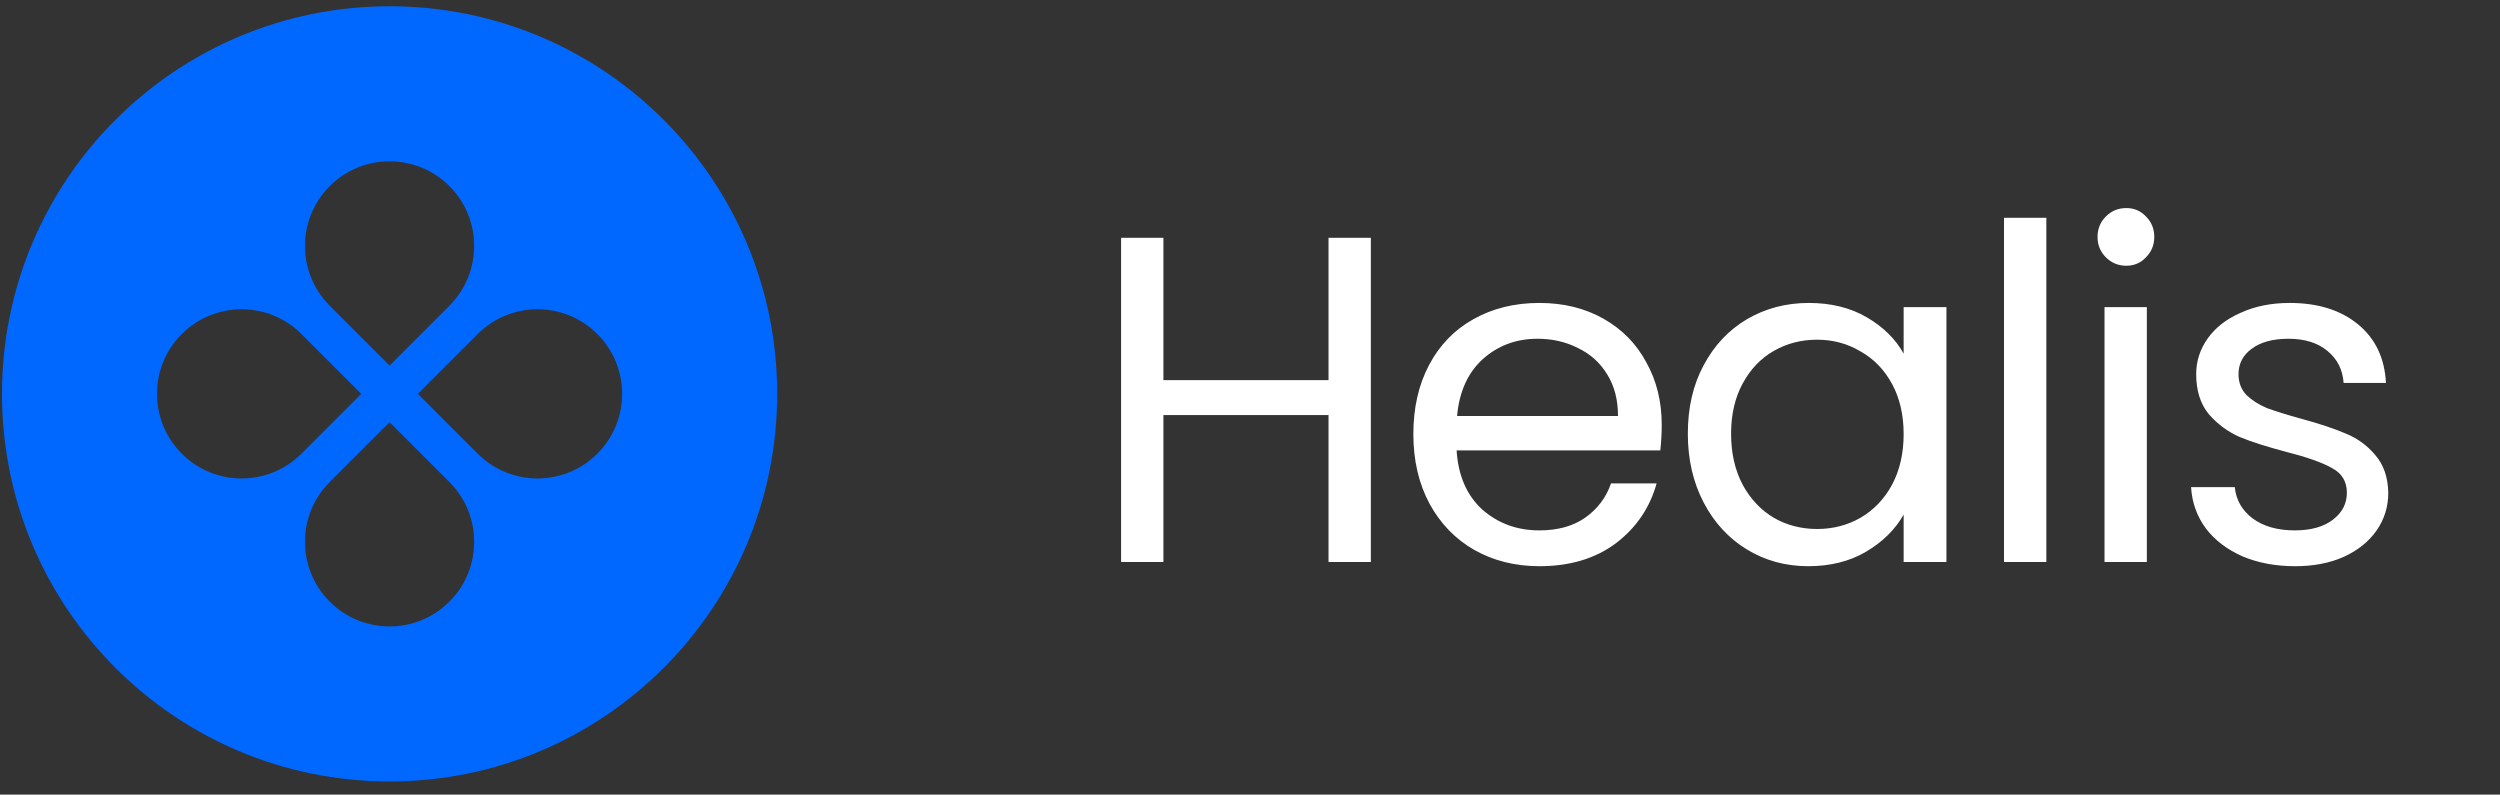
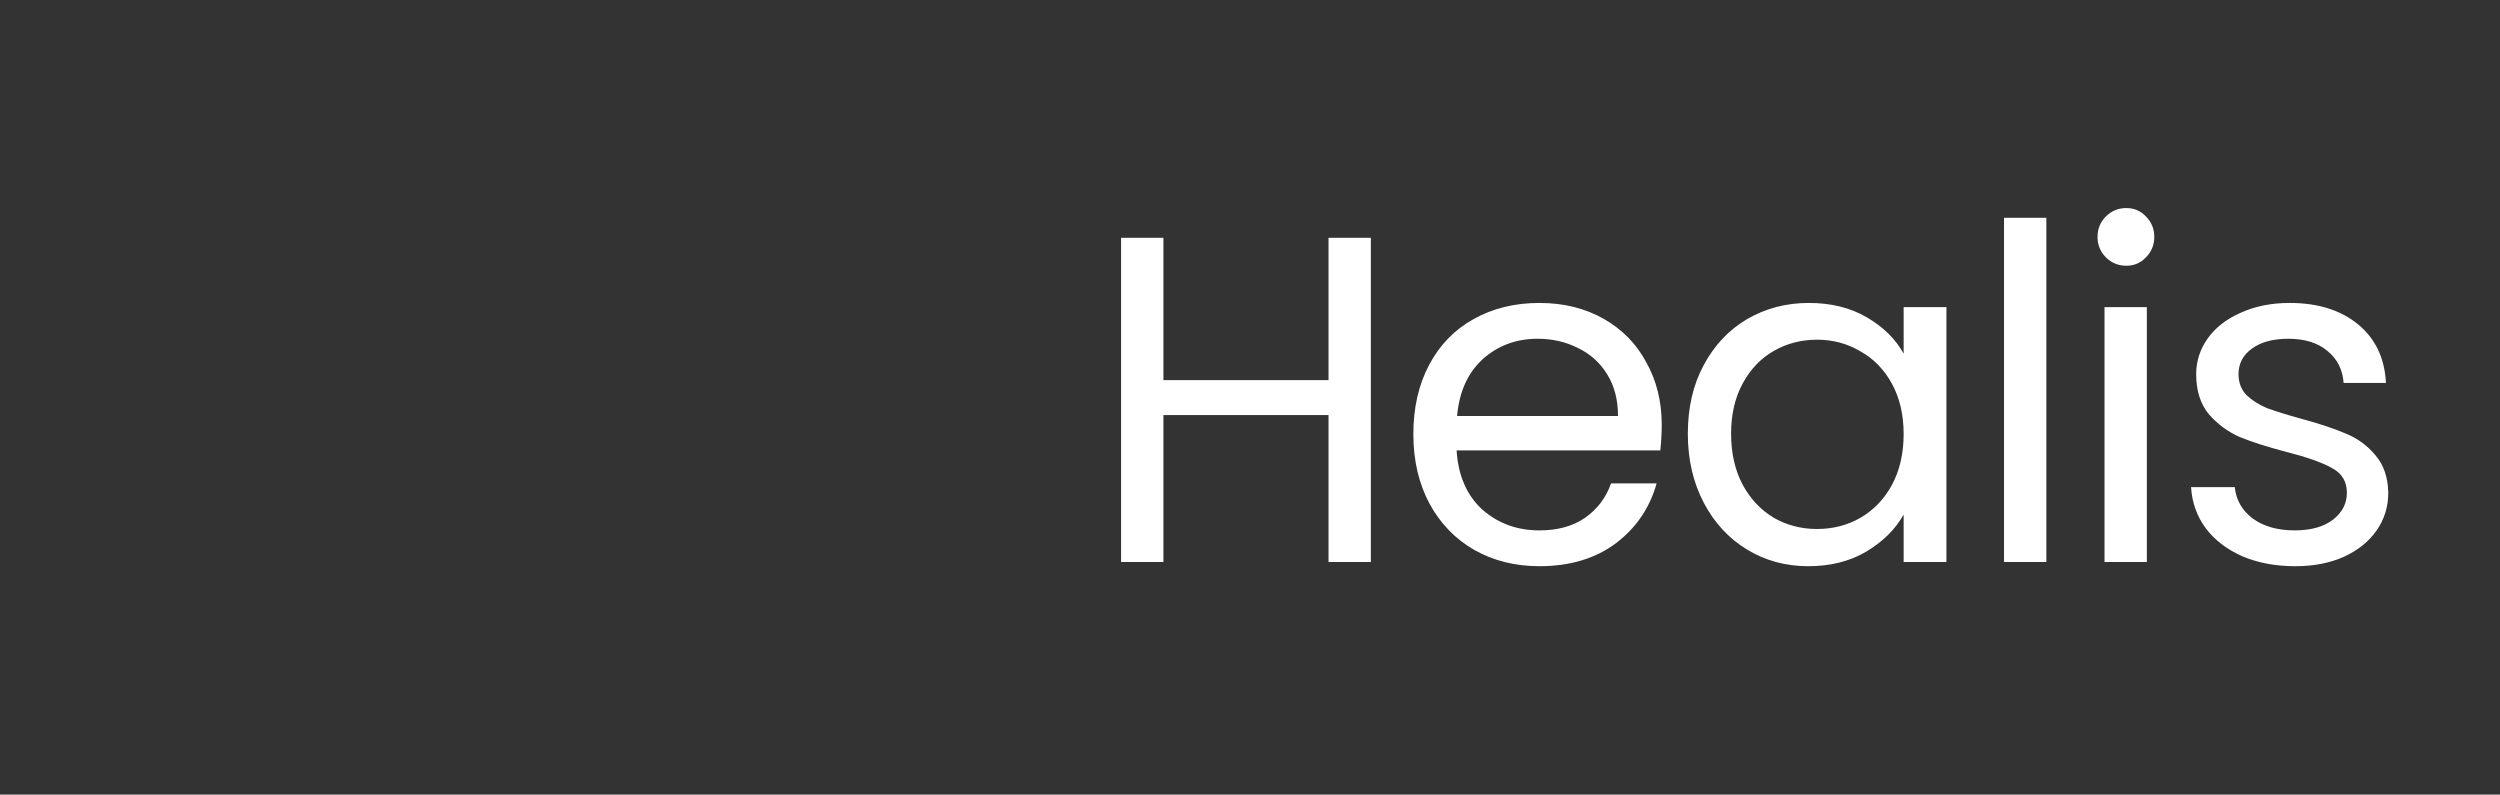
<svg xmlns="http://www.w3.org/2000/svg" width="129" height="41" viewBox="0 0 129 41" fill="none">
  <rect x="0" y="0" width="129" height="41" fill="#333333" stroke="none" />
-   <path fill-rule="evenodd" clip-rule="evenodd" d="M20.102 40.323C31.147 40.323 40.102 31.369 40.102 20.323C40.102 9.278 31.147 0.323 20.102 0.323C9.056 0.323 0.102 9.278 0.102 20.323C0.102 31.369 9.056 40.323 20.102 40.323ZM23.189 15.776C24.893 14.071 24.893 11.307 23.189 9.602C21.484 7.897 18.72 7.897 17.015 9.602C15.31 11.307 15.31 14.071 17.015 15.776L20.102 18.863L23.189 15.776ZM24.649 23.41C26.354 25.115 29.118 25.115 30.823 23.41C32.528 21.705 32.528 18.941 30.823 17.236C29.118 15.531 26.354 15.531 24.649 17.236L21.562 20.323L24.649 23.41ZM23.189 31.045C24.893 29.34 24.893 26.576 23.189 24.871L20.102 21.784L17.015 24.871C15.31 26.576 15.31 29.34 17.015 31.045C18.72 32.749 21.484 32.749 23.189 31.045ZM9.38 23.41C7.675 21.705 7.675 18.941 9.38 17.236C11.085 15.531 13.849 15.531 15.554 17.236L18.641 20.323L15.554 23.41C13.849 25.115 11.085 25.115 9.38 23.41Z" fill="#0068FF" />
  <path d="M70.736 12.272V29H68.552V21.416H60.032V29H57.848V12.272H60.032V19.616H68.552V12.272H70.736ZM85.745 21.92C85.745 22.336 85.721 22.776 85.673 23.24H75.161C75.241 24.536 75.681 25.552 76.481 26.288C77.297 27.008 78.281 27.368 79.433 27.368C80.377 27.368 81.161 27.152 81.785 26.72C82.425 26.272 82.873 25.68 83.129 24.944H85.481C85.129 26.208 84.425 27.24 83.369 28.04C82.313 28.824 81.001 29.216 79.433 29.216C78.185 29.216 77.065 28.936 76.073 28.376C75.097 27.816 74.329 27.024 73.769 26C73.209 24.96 72.929 23.76 72.929 22.4C72.929 21.04 73.201 19.848 73.745 18.824C74.289 17.8 75.049 17.016 76.025 16.472C77.017 15.912 78.153 15.632 79.433 15.632C80.681 15.632 81.785 15.904 82.745 16.448C83.705 16.992 84.441 17.744 84.953 18.704C85.481 19.648 85.745 20.72 85.745 21.92ZM83.489 21.464C83.489 20.632 83.305 19.92 82.937 19.328C82.569 18.72 82.065 18.264 81.425 17.96C80.801 17.64 80.105 17.48 79.337 17.48C78.233 17.48 77.289 17.832 76.505 18.536C75.737 19.24 75.297 20.216 75.185 21.464H83.489ZM87.092 22.376C87.092 21.032 87.364 19.856 87.908 18.848C88.452 17.824 89.196 17.032 90.14 16.472C91.1 15.912 92.164 15.632 93.332 15.632C94.484 15.632 95.484 15.88 96.332 16.376C97.18 16.872 97.812 17.496 98.228 18.248V15.848H100.436V29H98.228V26.552C97.796 27.32 97.148 27.96 96.284 28.472C95.436 28.968 94.444 29.216 93.308 29.216C92.14 29.216 91.084 28.928 90.14 28.352C89.196 27.776 88.452 26.968 87.908 25.928C87.364 24.888 87.092 23.704 87.092 22.376ZM98.228 22.4C98.228 21.408 98.028 20.544 97.628 19.808C97.228 19.072 96.684 18.512 95.996 18.128C95.324 17.728 94.58 17.528 93.764 17.528C92.948 17.528 92.204 17.72 91.532 18.104C90.86 18.488 90.324 19.048 89.924 19.784C89.524 20.52 89.324 21.384 89.324 22.376C89.324 23.384 89.524 24.264 89.924 25.016C90.324 25.752 90.86 26.32 91.532 26.72C92.204 27.104 92.948 27.296 93.764 27.296C94.58 27.296 95.324 27.104 95.996 26.72C96.684 26.32 97.228 25.752 97.628 25.016C98.028 24.264 98.228 23.392 98.228 22.4ZM105.591 11.24V29H103.407V11.24H105.591ZM109.721 13.712C109.305 13.712 108.953 13.568 108.665 13.28C108.377 12.992 108.233 12.64 108.233 12.224C108.233 11.808 108.377 11.456 108.665 11.168C108.953 10.88 109.305 10.736 109.721 10.736C110.121 10.736 110.457 10.88 110.729 11.168C111.017 11.456 111.161 11.808 111.161 12.224C111.161 12.64 111.017 12.992 110.729 13.28C110.457 13.568 110.121 13.712 109.721 13.712ZM110.777 15.848V29H108.593V15.848H110.777ZM118.435 29.216C117.427 29.216 116.523 29.048 115.723 28.712C114.923 28.36 114.291 27.88 113.827 27.272C113.363 26.648 113.107 25.936 113.059 25.136H115.315C115.379 25.792 115.683 26.328 116.227 26.744C116.787 27.16 117.515 27.368 118.411 27.368C119.243 27.368 119.899 27.184 120.379 26.816C120.859 26.448 121.099 25.984 121.099 25.424C121.099 24.848 120.843 24.424 120.331 24.152C119.819 23.864 119.027 23.584 117.955 23.312C116.979 23.056 116.179 22.8 115.555 22.544C114.947 22.272 114.419 21.88 113.971 21.368C113.539 20.84 113.323 20.152 113.323 19.304C113.323 18.632 113.523 18.016 113.923 17.456C114.323 16.896 114.891 16.456 115.627 16.136C116.363 15.8 117.203 15.632 118.147 15.632C119.603 15.632 120.779 16 121.675 16.736C122.571 17.472 123.051 18.48 123.115 19.76H120.931C120.883 19.072 120.603 18.52 120.091 18.104C119.595 17.688 118.923 17.48 118.075 17.48C117.291 17.48 116.667 17.648 116.203 17.984C115.739 18.32 115.507 18.76 115.507 19.304C115.507 19.736 115.643 20.096 115.915 20.384C116.203 20.656 116.555 20.88 116.971 21.056C117.403 21.216 117.995 21.4 118.747 21.608C119.691 21.864 120.459 22.12 121.051 22.376C121.643 22.616 122.147 22.984 122.563 23.48C122.995 23.976 123.219 24.624 123.235 25.424C123.235 26.144 123.035 26.792 122.635 27.368C122.235 27.944 121.667 28.4 120.931 28.736C120.211 29.056 119.379 29.216 118.435 29.216Z" fill="white" />
</svg>